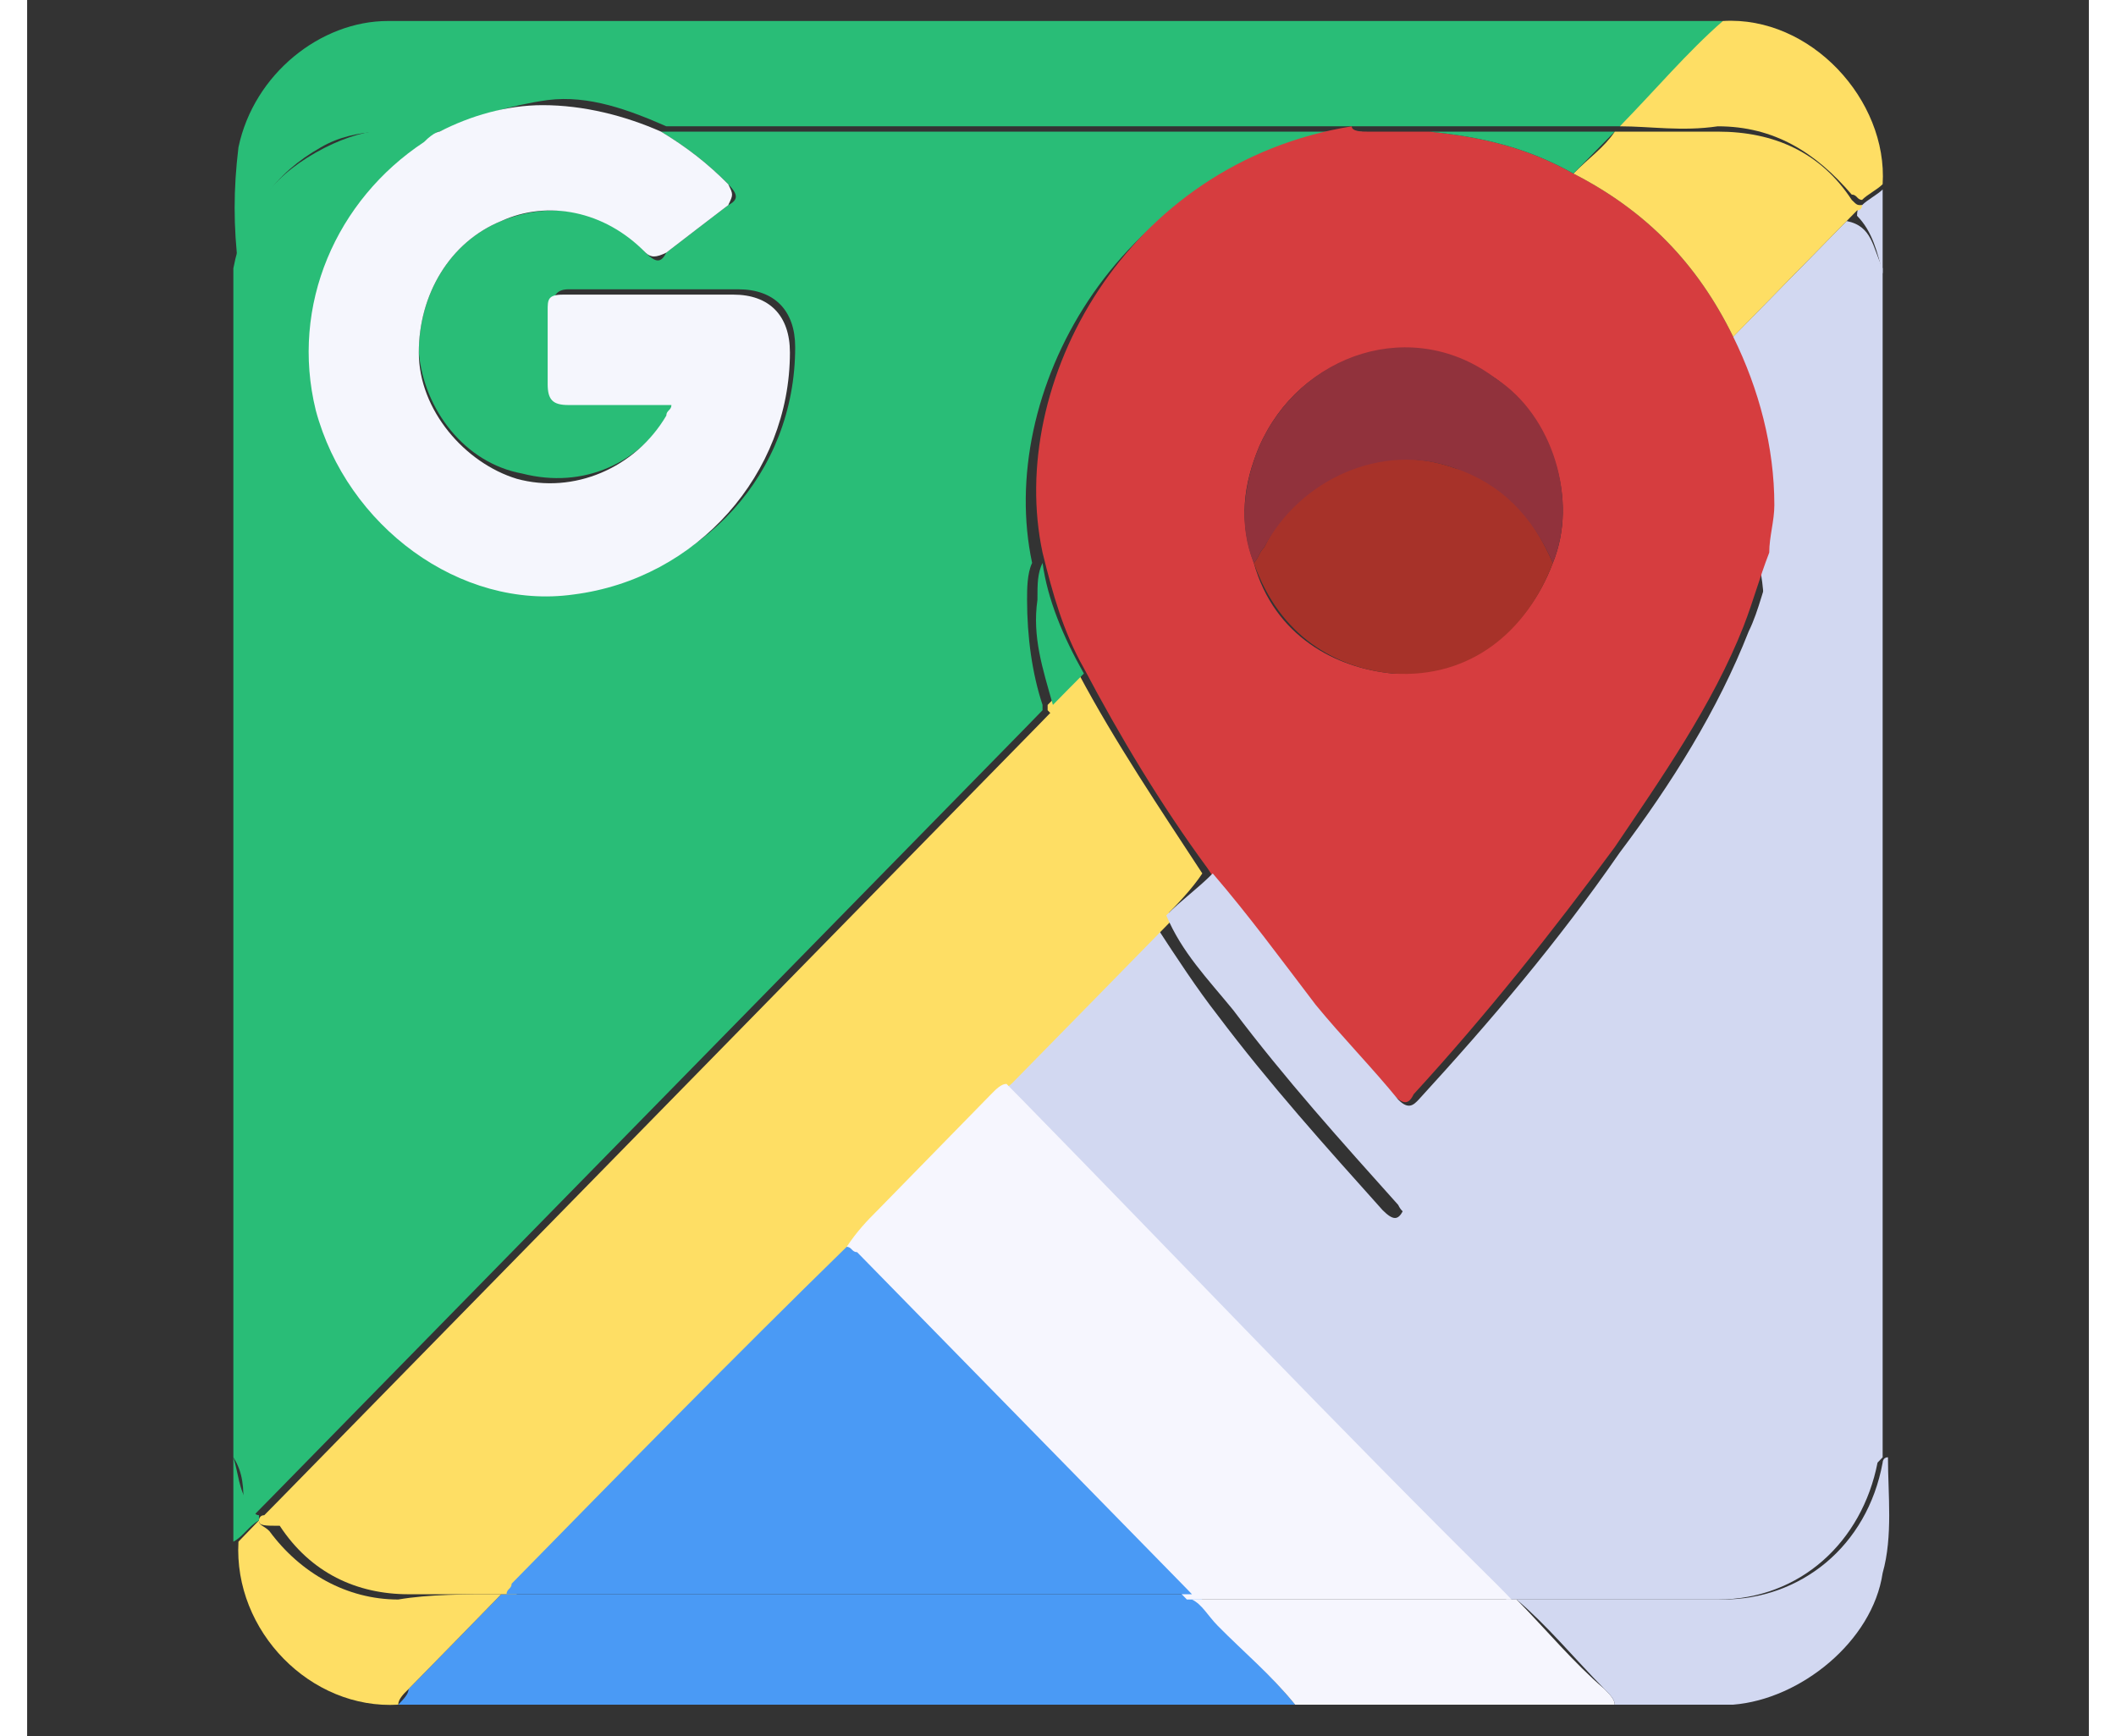
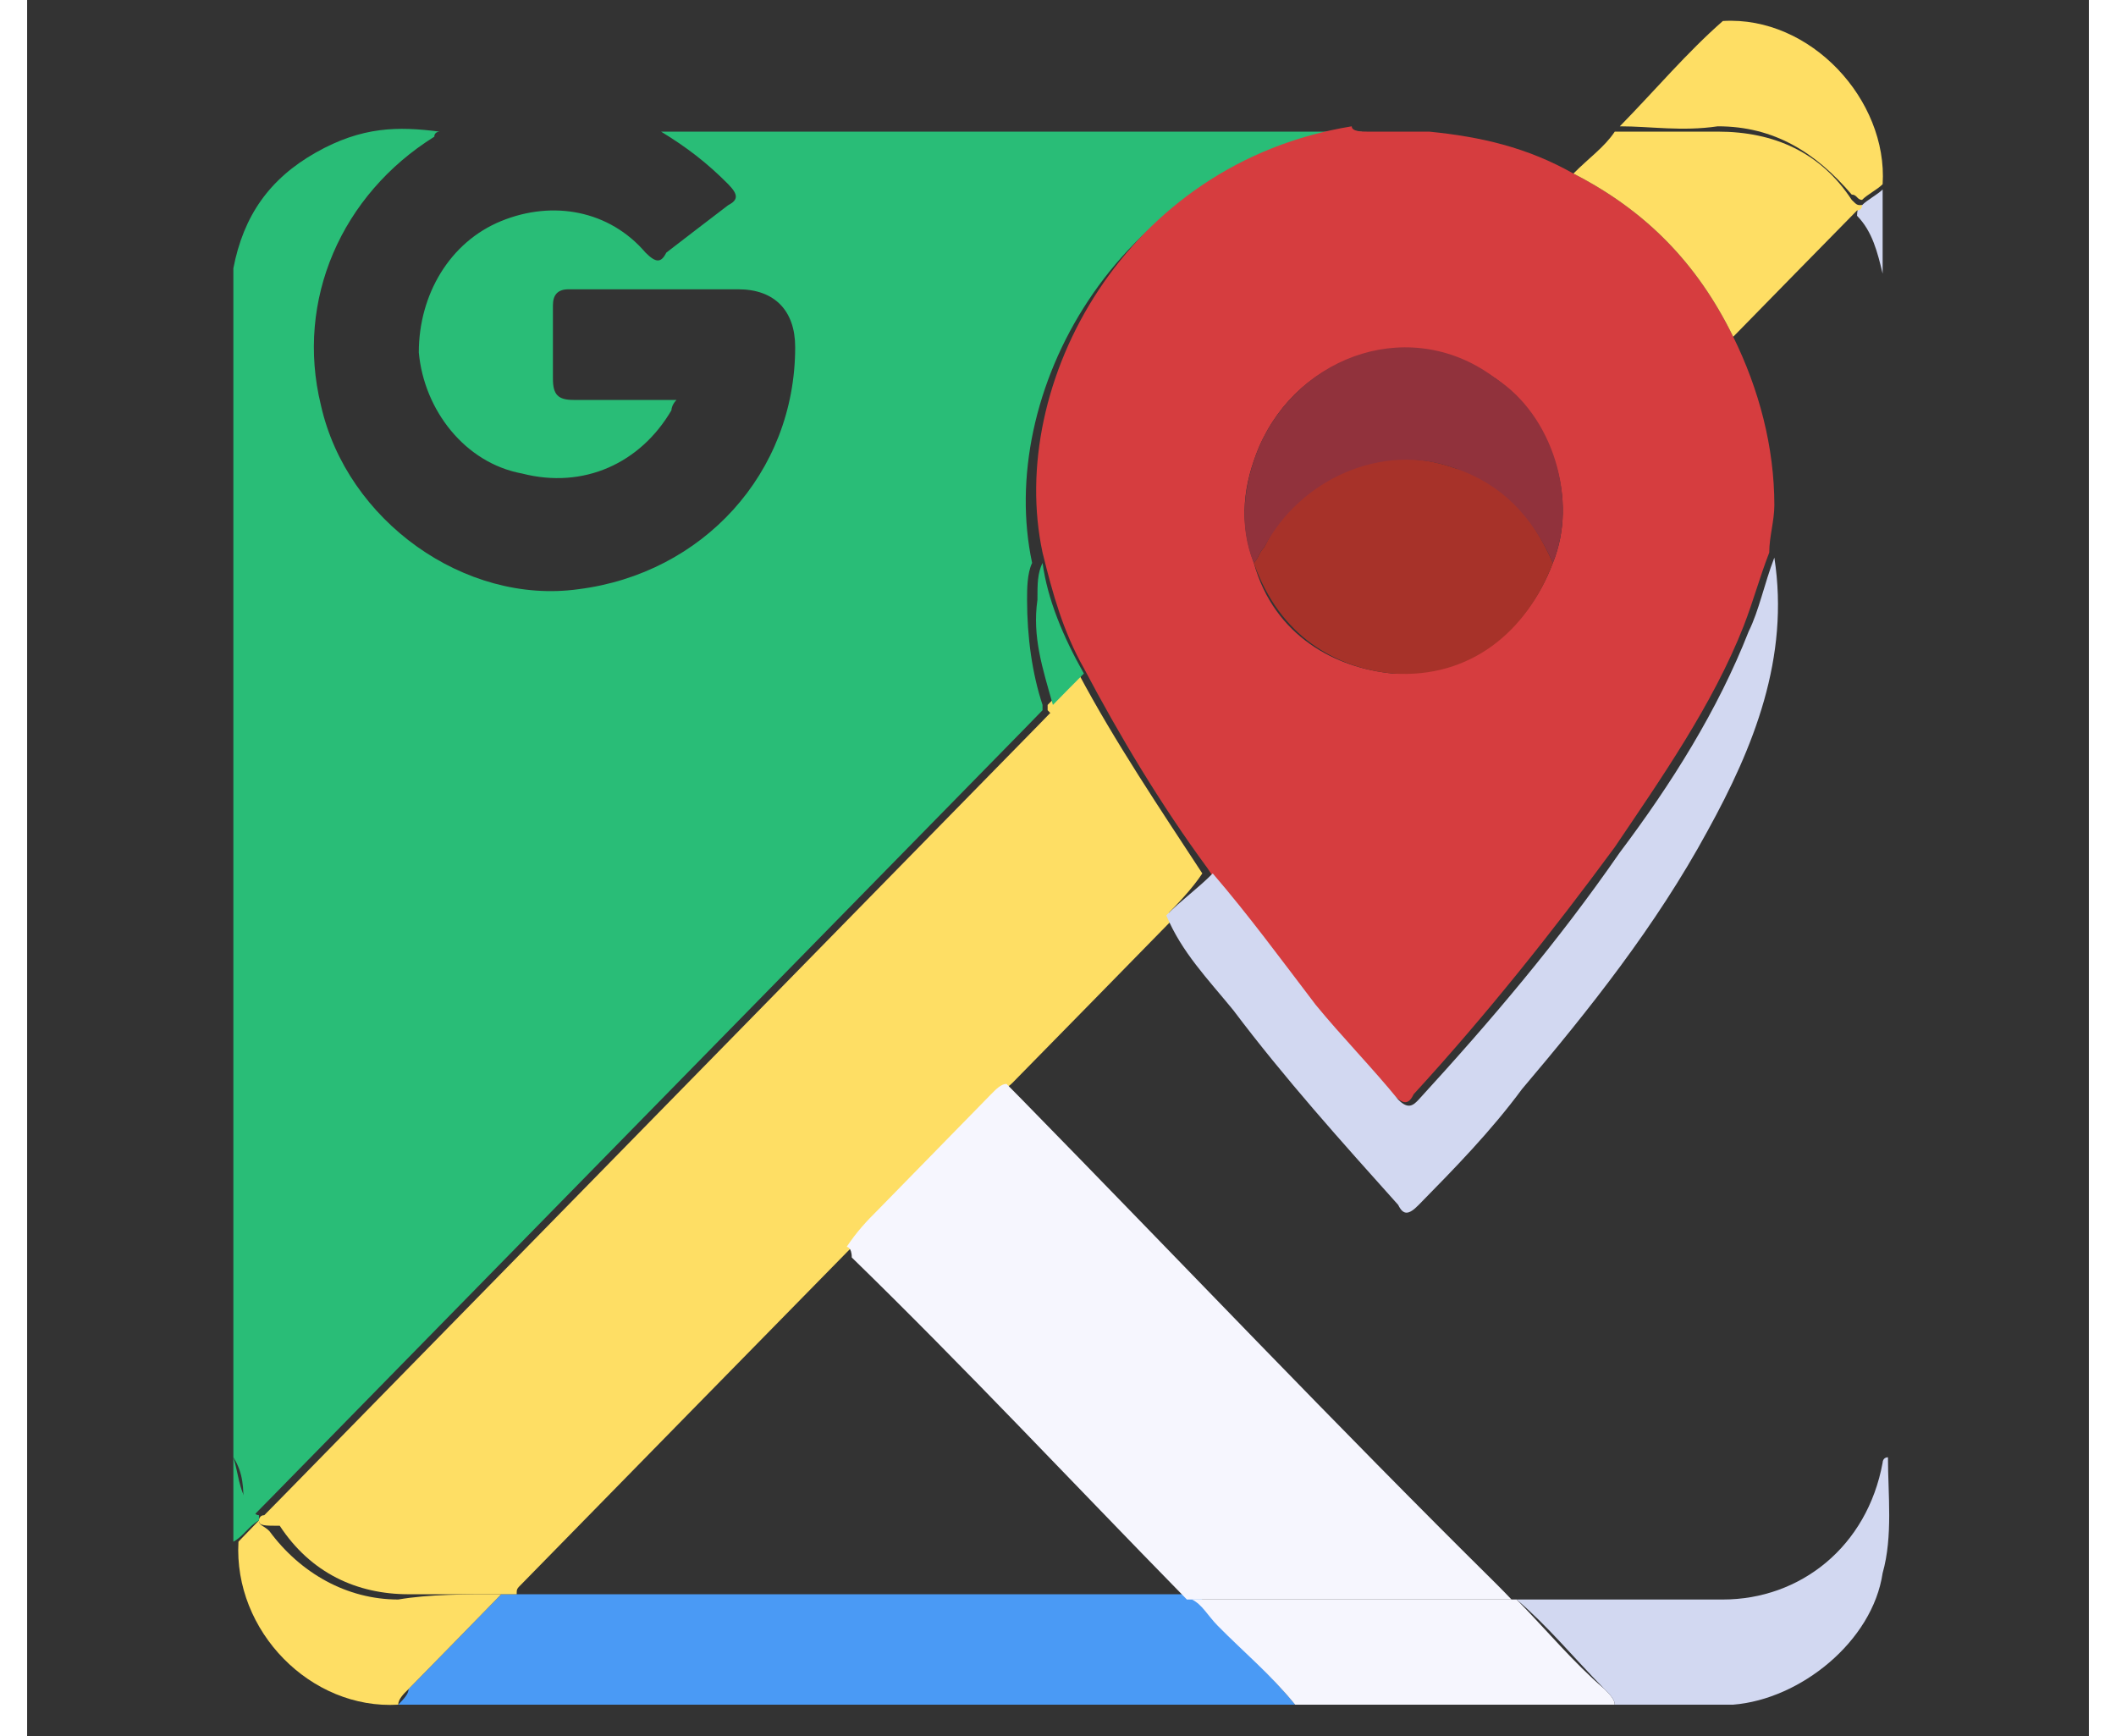
<svg xmlns="http://www.w3.org/2000/svg" width="39px" height="32px" viewBox="0 0 38 32" version="1.1">
  <rect x="0" y="0" width="38" height="32" fill="#333333" stroke="none" />
  <g id="surface1">
    <path style=" stroke:none;fill-rule:nonzero;fill:rgb(16.078%,74.118%,46.667%);fill-opacity:1;" d="M 3.801 26.859 C 3.801 26.762 3.801 26.762 3.801 26.668 C 3.801 19.492 3.801 12.316 3.801 5.238 C 3.801 5.141 3.801 5.141 3.801 5.043 C 3.801 5.043 3.801 4.945 3.801 4.945 C 3.988 3.977 4.465 3.297 5.32 2.812 C 6.176 2.328 6.84 2.328 7.602 2.426 C 7.602 2.426 7.504 2.426 7.504 2.52 C 5.797 3.586 4.941 5.527 5.414 7.465 C 5.891 9.602 8.074 11.152 10.164 10.859 C 12.445 10.57 14.156 8.727 14.156 6.398 C 14.156 5.723 13.773 5.332 13.109 5.332 C 12.066 5.332 11.02 5.332 9.977 5.332 C 9.785 5.332 9.691 5.43 9.691 5.625 C 9.691 6.109 9.691 6.496 9.691 6.98 C 9.691 7.273 9.785 7.371 10.07 7.371 C 10.641 7.371 11.305 7.371 11.969 7.371 C 11.875 7.465 11.875 7.562 11.875 7.562 C 11.305 8.535 10.262 9.02 9.121 8.727 C 8.074 8.535 7.316 7.562 7.219 6.496 C 7.219 5.43 7.789 4.461 8.738 4.074 C 9.691 3.684 10.734 3.879 11.398 4.656 C 11.59 4.848 11.684 4.848 11.781 4.656 C 12.16 4.363 12.539 4.074 12.922 3.781 C 13.109 3.684 13.109 3.586 12.922 3.395 C 12.539 3.008 12.16 2.715 11.684 2.426 C 12.352 2.426 13.109 2.426 13.773 2.426 C 17.387 2.426 20.996 2.426 24.605 2.426 C 24.512 2.52 24.32 2.426 24.227 2.52 C 20.047 3.199 17.859 7.273 18.523 10.375 C 18.43 10.57 18.43 10.859 18.43 11.055 C 18.43 11.734 18.523 12.414 18.715 12.992 C 18.715 12.992 18.715 13.09 18.715 13.09 C 18.621 13.188 18.523 13.285 18.43 13.383 C 13.773 18.133 9.121 22.887 4.465 27.637 C 4.371 27.734 4.273 27.832 4.18 27.926 C 4.086 27.926 4.086 27.734 3.988 27.734 C 3.988 27.441 3.988 27.152 3.801 26.859 Z M 3.801 26.859 " />
-     <path style=" stroke:none;fill-rule:nonzero;fill:rgb(82.353%,84.706%,94.51%);fill-opacity:1;" d="M 34.199 4.945 C 34.199 5.141 34.199 5.238 34.199 5.43 C 34.199 12.508 34.199 19.586 34.199 26.668 C 34.199 26.762 34.199 26.859 34.199 26.859 C 34.199 26.859 34.199 26.859 34.105 26.957 C 33.82 28.414 32.68 29.48 31.16 29.48 C 29.926 29.48 28.594 29.48 27.359 29.48 C 27.359 29.48 27.359 29.48 27.266 29.48 C 27.172 29.383 27.074 29.285 26.98 29.188 C 24.035 26.184 21.184 23.176 18.238 20.266 C 18.145 20.168 18.051 20.074 17.953 19.977 C 18.906 19.008 19.855 18.035 20.805 17.066 C 21.184 17.648 21.566 18.23 21.945 18.715 C 22.895 19.977 23.941 21.141 24.984 22.305 C 25.176 22.496 25.27 22.496 25.363 22.305 C 26.031 21.625 26.695 20.848 27.266 20.168 C 28.5 18.617 29.641 17.066 30.684 15.418 C 31.539 13.867 32.301 12.316 31.922 10.375 C 31.922 10.086 32.016 9.793 32.016 9.504 C 32.016 8.438 31.73 7.371 31.254 6.398 C 32.016 5.625 32.773 4.848 33.535 4.074 C 34.012 4.168 34.012 4.559 34.199 4.945 Z M 34.199 4.945 " />
-     <path style=" stroke:none;fill-rule:nonzero;fill:rgb(16.078%,74.118%,46.667%);fill-opacity:1;" d="M 7.602 2.426 C 6.84 2.426 6.078 2.328 5.414 2.715 C 4.559 3.199 4.086 3.879 3.895 4.848 C 3.895 4.848 3.895 4.945 3.895 4.945 C 3.801 4.168 3.801 3.492 3.895 2.715 C 4.18 1.359 5.414 0.387 6.648 0.387 C 14.727 0.387 22.801 0.387 30.969 0.387 C 31.066 0.387 31.16 0.387 31.254 0.387 C 30.59 1.066 30.02 1.746 29.355 2.328 C 29.355 2.328 29.355 2.328 29.262 2.328 C 28.121 2.328 26.98 2.328 25.84 2.328 C 25.461 2.328 25.078 2.328 24.699 2.328 C 21.09 2.328 17.48 2.328 13.871 2.328 C 13.203 2.328 12.445 2.328 11.781 2.328 C 11.113 2.035 10.355 1.746 9.594 1.844 C 8.93 1.938 8.266 2.133 7.602 2.426 Z M 7.602 2.426 " />
    <path style=" stroke:none;fill-rule:nonzero;fill:rgb(29.02%,60.392%,96.078%);fill-opacity:1;" d="M 23.371 31.418 C 17.953 31.418 12.445 31.418 7.031 31.418 C 6.934 31.418 6.934 31.418 6.84 31.418 C 6.934 31.32 7.031 31.223 7.031 31.129 C 7.602 30.547 8.172 29.965 8.738 29.383 C 8.738 29.383 8.738 29.383 8.836 29.383 C 11.969 29.383 15.012 29.383 18.145 29.383 C 19.285 29.383 20.426 29.383 21.469 29.383 C 21.469 29.383 21.469 29.383 21.566 29.383 C 21.754 29.574 21.852 29.77 22.039 29.867 C 22.422 30.449 22.895 30.836 23.371 31.418 Z M 23.371 31.418 " />
    <path style=" stroke:none;fill-rule:nonzero;fill:rgb(96.471%,96.471%,99.608%);fill-opacity:1;" d="M 23.371 31.418 C 22.895 30.836 22.422 30.449 21.945 29.965 C 21.754 29.77 21.66 29.574 21.469 29.48 C 23.465 29.48 25.363 29.48 27.359 29.48 C 27.359 29.48 27.359 29.48 27.453 29.48 C 28.023 30.062 28.5 30.641 29.07 31.129 C 29.164 31.223 29.262 31.32 29.262 31.418 C 27.93 31.418 26.602 31.418 25.363 31.418 C 24.605 31.418 24.035 31.418 23.371 31.418 Z M 23.371 31.418 " />
    <path style=" stroke:none;fill-rule:nonzero;fill:rgb(82.353%,84.706%,94.51%);fill-opacity:1;" d="M 29.262 31.418 C 29.262 31.32 29.164 31.223 29.07 31.129 C 28.5 30.547 28.023 29.965 27.453 29.48 C 28.691 29.48 30.02 29.48 31.254 29.48 C 32.68 29.48 33.914 28.508 34.199 26.957 C 34.199 26.957 34.199 26.859 34.297 26.859 C 34.297 27.539 34.391 28.316 34.199 28.992 C 34.012 30.254 32.68 31.32 31.445 31.418 C 30.59 31.418 29.926 31.418 29.262 31.418 Z M 29.262 31.418 " />
    <path style=" stroke:none;fill-rule:nonzero;fill:rgb(99.608%,87.059%,39.216%);fill-opacity:1;" d="M 8.738 29.383 C 8.172 29.965 7.602 30.547 7.031 31.129 C 6.934 31.223 6.84 31.32 6.84 31.418 C 5.227 31.516 3.801 30.062 3.895 28.414 C 3.988 28.316 4.18 28.121 4.273 28.023 C 4.273 28.121 4.371 28.121 4.465 28.219 C 5.035 28.992 5.891 29.48 6.84 29.48 C 7.41 29.383 8.074 29.383 8.738 29.383 Z M 8.738 29.383 " />
    <path style=" stroke:none;fill-rule:nonzero;fill:rgb(99.608%,87.059%,39.216%);fill-opacity:1;" d="M 29.355 2.328 C 30.02 1.648 30.59 0.969 31.254 0.387 C 32.871 0.289 34.297 1.844 34.199 3.395 C 34.105 3.492 33.914 3.586 33.82 3.684 C 33.727 3.684 33.727 3.586 33.629 3.586 C 32.965 2.812 32.203 2.328 31.16 2.328 C 30.496 2.426 29.926 2.328 29.355 2.328 Z M 29.355 2.328 " />
    <path style=" stroke:none;fill-rule:nonzero;fill:rgb(16.078%,74.118%,46.667%);fill-opacity:1;" d="M 4.273 28.023 C 4.086 28.121 3.988 28.316 3.801 28.414 C 3.801 27.926 3.801 27.344 3.801 26.859 C 3.895 27.152 3.895 27.441 4.086 27.734 C 4.18 27.832 4.18 27.926 4.273 27.926 C 4.273 27.926 4.273 28.023 4.273 28.023 Z M 4.273 28.023 " />
    <path style=" stroke:none;fill-rule:nonzero;fill:rgb(82.353%,84.706%,94.51%);fill-opacity:1;" d="M 33.82 3.781 C 33.914 3.684 34.105 3.586 34.199 3.492 C 34.199 3.977 34.199 4.461 34.199 5.043 C 34.105 4.656 34.012 4.266 33.727 3.977 C 33.727 3.781 33.82 3.781 33.82 3.781 Z M 33.82 3.781 " />
    <path style=" stroke:none;fill-rule:nonzero;fill:rgb(83.922%,23.922%,24.706%);fill-opacity:1;" d="M 24.699 2.426 C 25.078 2.426 25.461 2.426 25.84 2.426 C 26.789 2.52 27.645 2.715 28.5 3.199 C 29.828 3.879 30.781 4.848 31.445 6.207 C 31.922 7.176 32.203 8.242 32.203 9.309 C 32.203 9.602 32.109 9.891 32.109 10.184 C 31.922 10.668 31.824 11.055 31.637 11.539 C 31.066 12.992 30.113 14.352 29.262 15.613 C 28.121 17.164 26.887 18.715 25.555 20.168 C 25.461 20.363 25.363 20.363 25.176 20.168 C 24.699 19.586 24.129 19.008 23.656 18.426 C 22.988 17.648 22.324 16.871 21.754 16 C 20.898 14.836 20.141 13.574 19.477 12.316 C 19.094 11.637 18.906 10.957 18.715 10.184 C 18.051 7.078 20.234 3.008 24.414 2.328 C 24.414 2.426 24.605 2.426 24.699 2.426 Z M 28.121 10.375 C 28.594 9.211 28.121 7.758 27.074 6.98 C 25.461 5.914 23.465 6.496 22.703 8.242 C 22.422 8.922 22.324 9.602 22.609 10.375 C 22.988 11.734 24.129 12.316 25.176 12.414 C 26.602 12.414 27.645 11.637 28.121 10.375 Z M 28.121 10.375 " />
    <path style=" stroke:none;fill-rule:nonzero;fill:rgb(99.608%,87.059%,39.216%);fill-opacity:1;" d="M 4.273 28.023 C 4.273 28.023 4.273 27.926 4.371 27.926 C 4.465 27.832 4.559 27.734 4.656 27.637 C 9.309 22.887 13.965 18.133 18.621 13.383 C 18.715 13.285 18.809 13.188 18.906 13.09 C 19 13.188 19 13.285 19.094 13.383 C 19.379 14.062 19.762 14.738 20.141 15.418 C 20.426 15.902 20.711 16.484 21.09 16.871 C 21.09 16.871 21.09 16.871 21.09 16.969 C 20.141 17.938 19.191 18.91 18.238 19.879 C 18.145 19.977 18.051 20.074 17.953 20.074 C 17.289 20.75 16.531 21.527 15.863 22.207 C 15.676 22.398 15.391 22.594 15.297 22.887 C 13.203 25.02 11.211 27.055 9.121 29.188 C 9.023 29.285 9.023 29.285 9.023 29.383 C 9.023 29.383 9.023 29.383 8.93 29.383 C 8.266 29.383 7.695 29.383 7.031 29.383 C 6.078 29.383 5.227 28.992 4.656 28.121 C 4.371 28.121 4.273 28.121 4.273 28.023 Z M 4.273 28.023 " />
-     <path style=" stroke:none;fill-rule:nonzero;fill:rgb(96.078%,96.471%,99.216%);fill-opacity:1;" d="M 7.602 2.426 C 8.172 2.133 8.836 1.938 9.5 1.938 C 10.262 1.938 11.02 2.133 11.684 2.426 C 12.16 2.715 12.539 3.008 12.922 3.395 C 13.016 3.586 13.016 3.586 12.922 3.781 C 12.539 4.074 12.16 4.363 11.781 4.656 C 11.59 4.75 11.496 4.75 11.398 4.656 C 10.641 3.879 9.594 3.684 8.738 4.074 C 7.789 4.461 7.219 5.43 7.219 6.496 C 7.219 7.562 8.074 8.535 9.023 8.824 C 10.07 9.113 11.211 8.629 11.781 7.66 C 11.781 7.562 11.875 7.562 11.875 7.465 C 11.211 7.465 10.641 7.465 9.977 7.465 C 9.691 7.465 9.594 7.371 9.594 7.078 C 9.594 6.594 9.594 6.207 9.594 5.723 C 9.594 5.527 9.594 5.43 9.879 5.43 C 10.926 5.43 11.969 5.43 13.016 5.43 C 13.68 5.43 14.059 5.816 14.059 6.496 C 14.059 8.727 12.352 10.668 10.07 10.957 C 7.98 11.25 5.891 9.695 5.32 7.562 C 4.844 5.625 5.699 3.684 7.316 2.617 C 7.504 2.426 7.602 2.426 7.602 2.426 Z M 7.602 2.426 " />
    <path style=" stroke:none;fill-rule:nonzero;fill:rgb(99.608%,87.059%,39.216%);fill-opacity:1;" d="M 20.996 16.871 C 20.613 16.387 20.328 15.902 20.047 15.418 C 19.664 14.738 19.285 14.062 19 13.383 C 19 13.285 18.906 13.188 18.809 13.09 C 18.809 13.09 18.809 12.992 18.809 12.992 C 19 12.801 19.191 12.605 19.379 12.414 C 20.047 13.672 20.898 14.934 21.66 16.098 C 21.469 16.387 21.184 16.68 20.996 16.871 Z M 20.996 16.871 " />
    <path style=" stroke:none;fill-rule:nonzero;fill:rgb(16.078%,74.118%,46.667%);fill-opacity:1;" d="M 19.477 12.414 C 19.285 12.605 19.094 12.801 18.906 12.992 C 18.715 12.316 18.523 11.734 18.621 11.055 C 18.621 10.762 18.621 10.57 18.715 10.375 C 18.809 11.055 19.094 11.734 19.477 12.414 Z M 19.477 12.414 " />
    <path style=" stroke:none;fill-rule:nonzero;fill:rgb(96.471%,96.471%,99.608%);fill-opacity:1;" d="M 15.105 22.98 C 15.297 22.691 15.484 22.496 15.676 22.305 C 16.34 21.625 17.102 20.848 17.766 20.168 C 17.859 20.074 17.953 19.977 18.051 19.977 C 18.145 20.074 18.238 20.168 18.336 20.266 C 21.281 23.273 24.129 26.277 27.074 29.188 C 27.172 29.285 27.266 29.383 27.359 29.48 C 25.363 29.48 23.465 29.48 21.469 29.48 C 21.469 29.48 21.469 29.48 21.375 29.48 C 21.375 29.48 21.281 29.383 21.281 29.383 C 19.285 27.344 17.289 25.211 15.199 23.176 C 15.199 22.98 15.105 22.98 15.105 22.98 Z M 15.105 22.98 " />
    <path style=" stroke:none;fill-rule:nonzero;fill:rgb(82.353%,84.706%,94.51%);fill-opacity:1;" d="M 20.996 16.871 C 21.281 16.582 21.566 16.387 21.852 16.098 C 22.516 16.871 23.086 17.648 23.75 18.52 C 24.227 19.102 24.797 19.684 25.27 20.266 C 25.461 20.461 25.555 20.363 25.648 20.266 C 26.98 18.812 28.215 17.359 29.355 15.711 C 30.305 14.449 31.16 13.09 31.73 11.637 C 31.922 11.25 32.016 10.762 32.203 10.277 C 32.488 12.121 31.824 13.77 30.969 15.32 C 30.02 17.066 28.785 18.617 27.551 20.074 C 26.98 20.848 26.316 21.527 25.648 22.207 C 25.461 22.398 25.363 22.398 25.27 22.207 C 24.227 21.043 23.18 19.879 22.23 18.617 C 21.754 18.035 21.281 17.551 20.996 16.871 C 20.996 16.969 20.996 16.871 20.996 16.871 Z M 20.996 16.871 " />
    <path style=" stroke:none;fill-rule:nonzero;fill:rgb(99.608%,87.059%,39.216%);fill-opacity:1;" d="M 31.445 6.207 C 30.781 4.848 29.828 3.879 28.5 3.199 C 28.785 2.91 29.07 2.715 29.262 2.426 C 29.262 2.426 29.262 2.426 29.355 2.426 C 29.926 2.426 30.59 2.426 31.16 2.426 C 32.203 2.426 33.059 2.812 33.629 3.684 C 33.727 3.781 33.727 3.781 33.82 3.781 C 33.82 3.781 33.82 3.879 33.727 3.879 C 32.965 4.656 32.203 5.43 31.445 6.207 Z M 31.445 6.207 " />
-     <path style=" stroke:none;fill-rule:nonzero;fill:rgb(16.078%,74.118%,46.667%);fill-opacity:1;" d="M 29.262 2.426 C 29.07 2.617 28.785 2.91 28.5 3.199 C 27.645 2.715 26.789 2.52 25.84 2.426 C 26.98 2.426 28.121 2.426 29.262 2.426 Z M 29.262 2.426 " />
-     <path style=" stroke:none;fill-rule:nonzero;fill:rgb(29.02%,60.392%,96.078%);fill-opacity:1;" d="M 15.105 22.98 C 15.199 22.98 15.199 23.078 15.297 23.078 C 17.289 25.113 19.285 27.152 21.375 29.285 C 21.375 29.285 21.469 29.383 21.469 29.383 C 20.328 29.383 19.191 29.383 18.145 29.383 C 15.012 29.383 11.969 29.383 8.836 29.383 C 8.836 29.285 8.93 29.285 8.93 29.188 C 10.926 27.152 13.016 25.02 15.105 22.98 Z M 15.105 22.98 " />
    <path style=" stroke:none;fill-rule:nonzero;fill:rgb(65.49%,19.608%,16.078%);fill-opacity:1;" d="M 28.121 10.375 C 27.645 11.637 26.602 12.508 25.176 12.414 C 24.129 12.316 23.086 11.734 22.609 10.375 C 22.703 10.277 22.703 10.184 22.801 10.086 C 23.465 8.727 24.984 8.145 26.316 8.629 C 27.172 8.824 27.738 9.504 28.121 10.375 Z M 28.121 10.375 " />
    <path style=" stroke:none;fill-rule:nonzero;fill:rgb(56.863%,19.608%,23.529%);fill-opacity:1;" d="M 28.121 10.375 C 27.738 9.504 27.172 8.922 26.316 8.629 C 24.984 8.145 23.465 8.824 22.801 10.086 C 22.703 10.184 22.703 10.277 22.609 10.375 C 22.324 9.695 22.422 8.922 22.703 8.242 C 23.465 6.496 25.555 5.816 27.074 6.98 C 28.121 7.66 28.594 9.211 28.121 10.375 Z M 28.121 10.375 " />
  </g>
</svg>